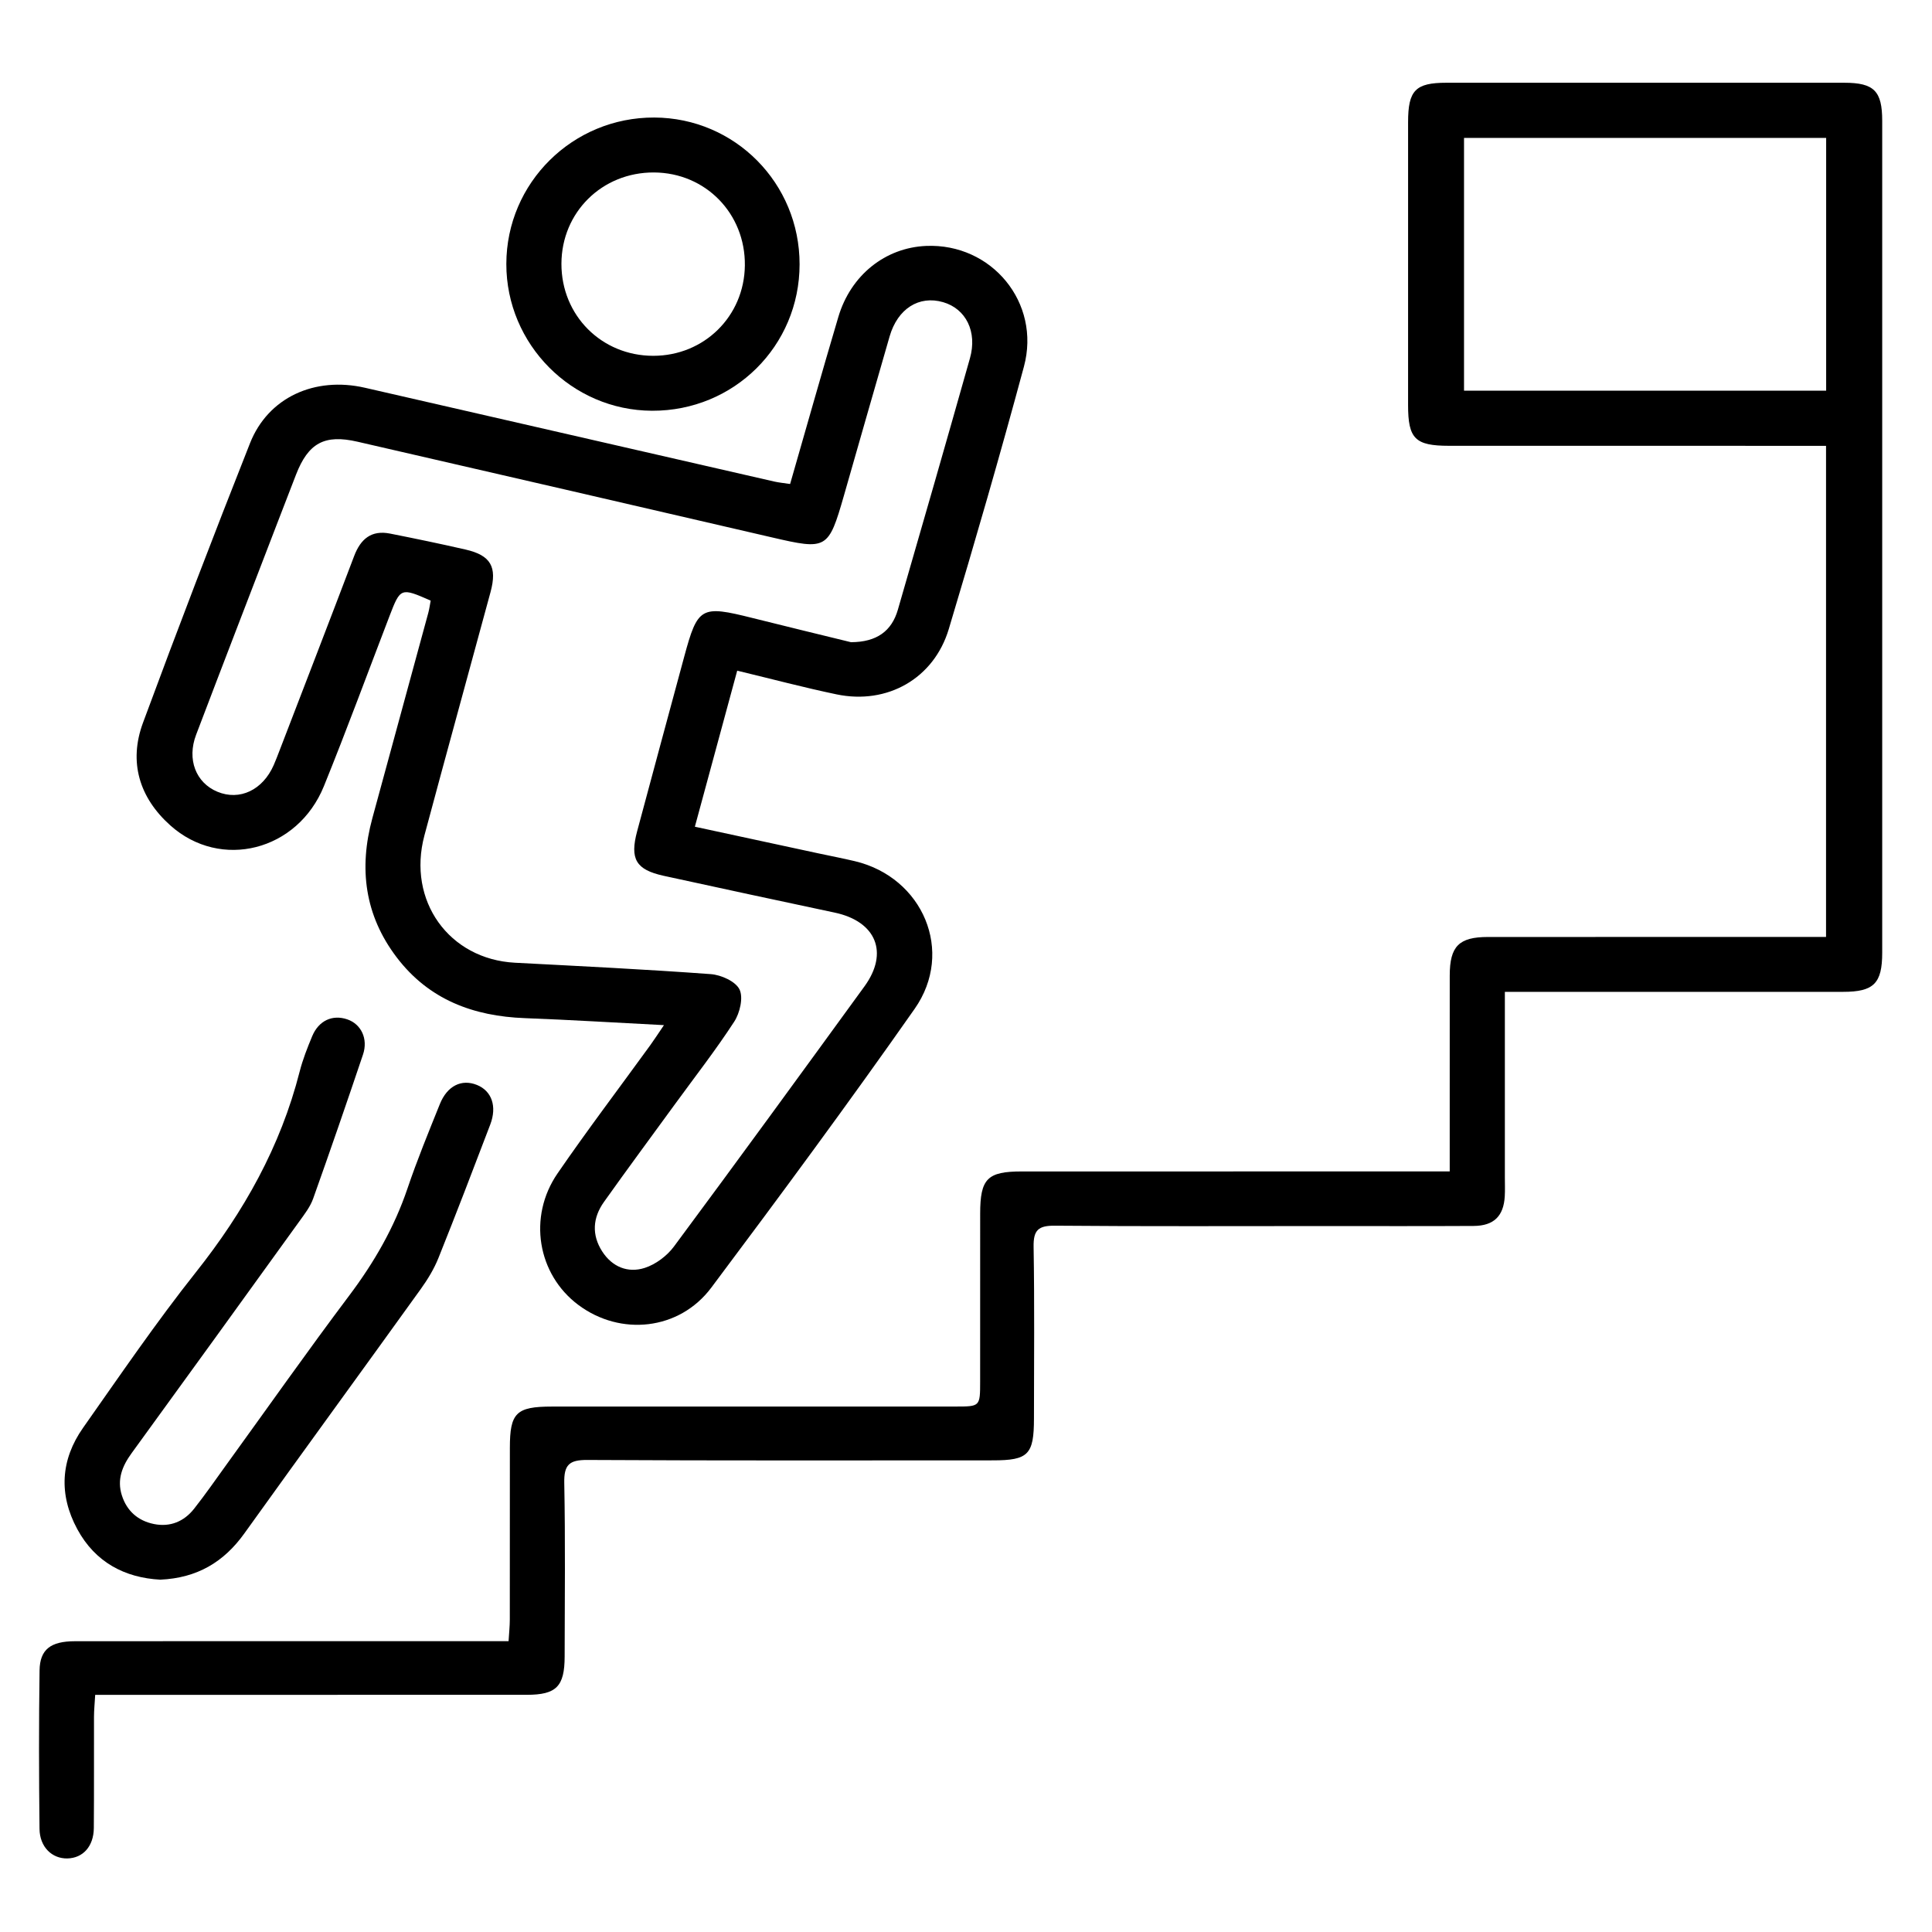
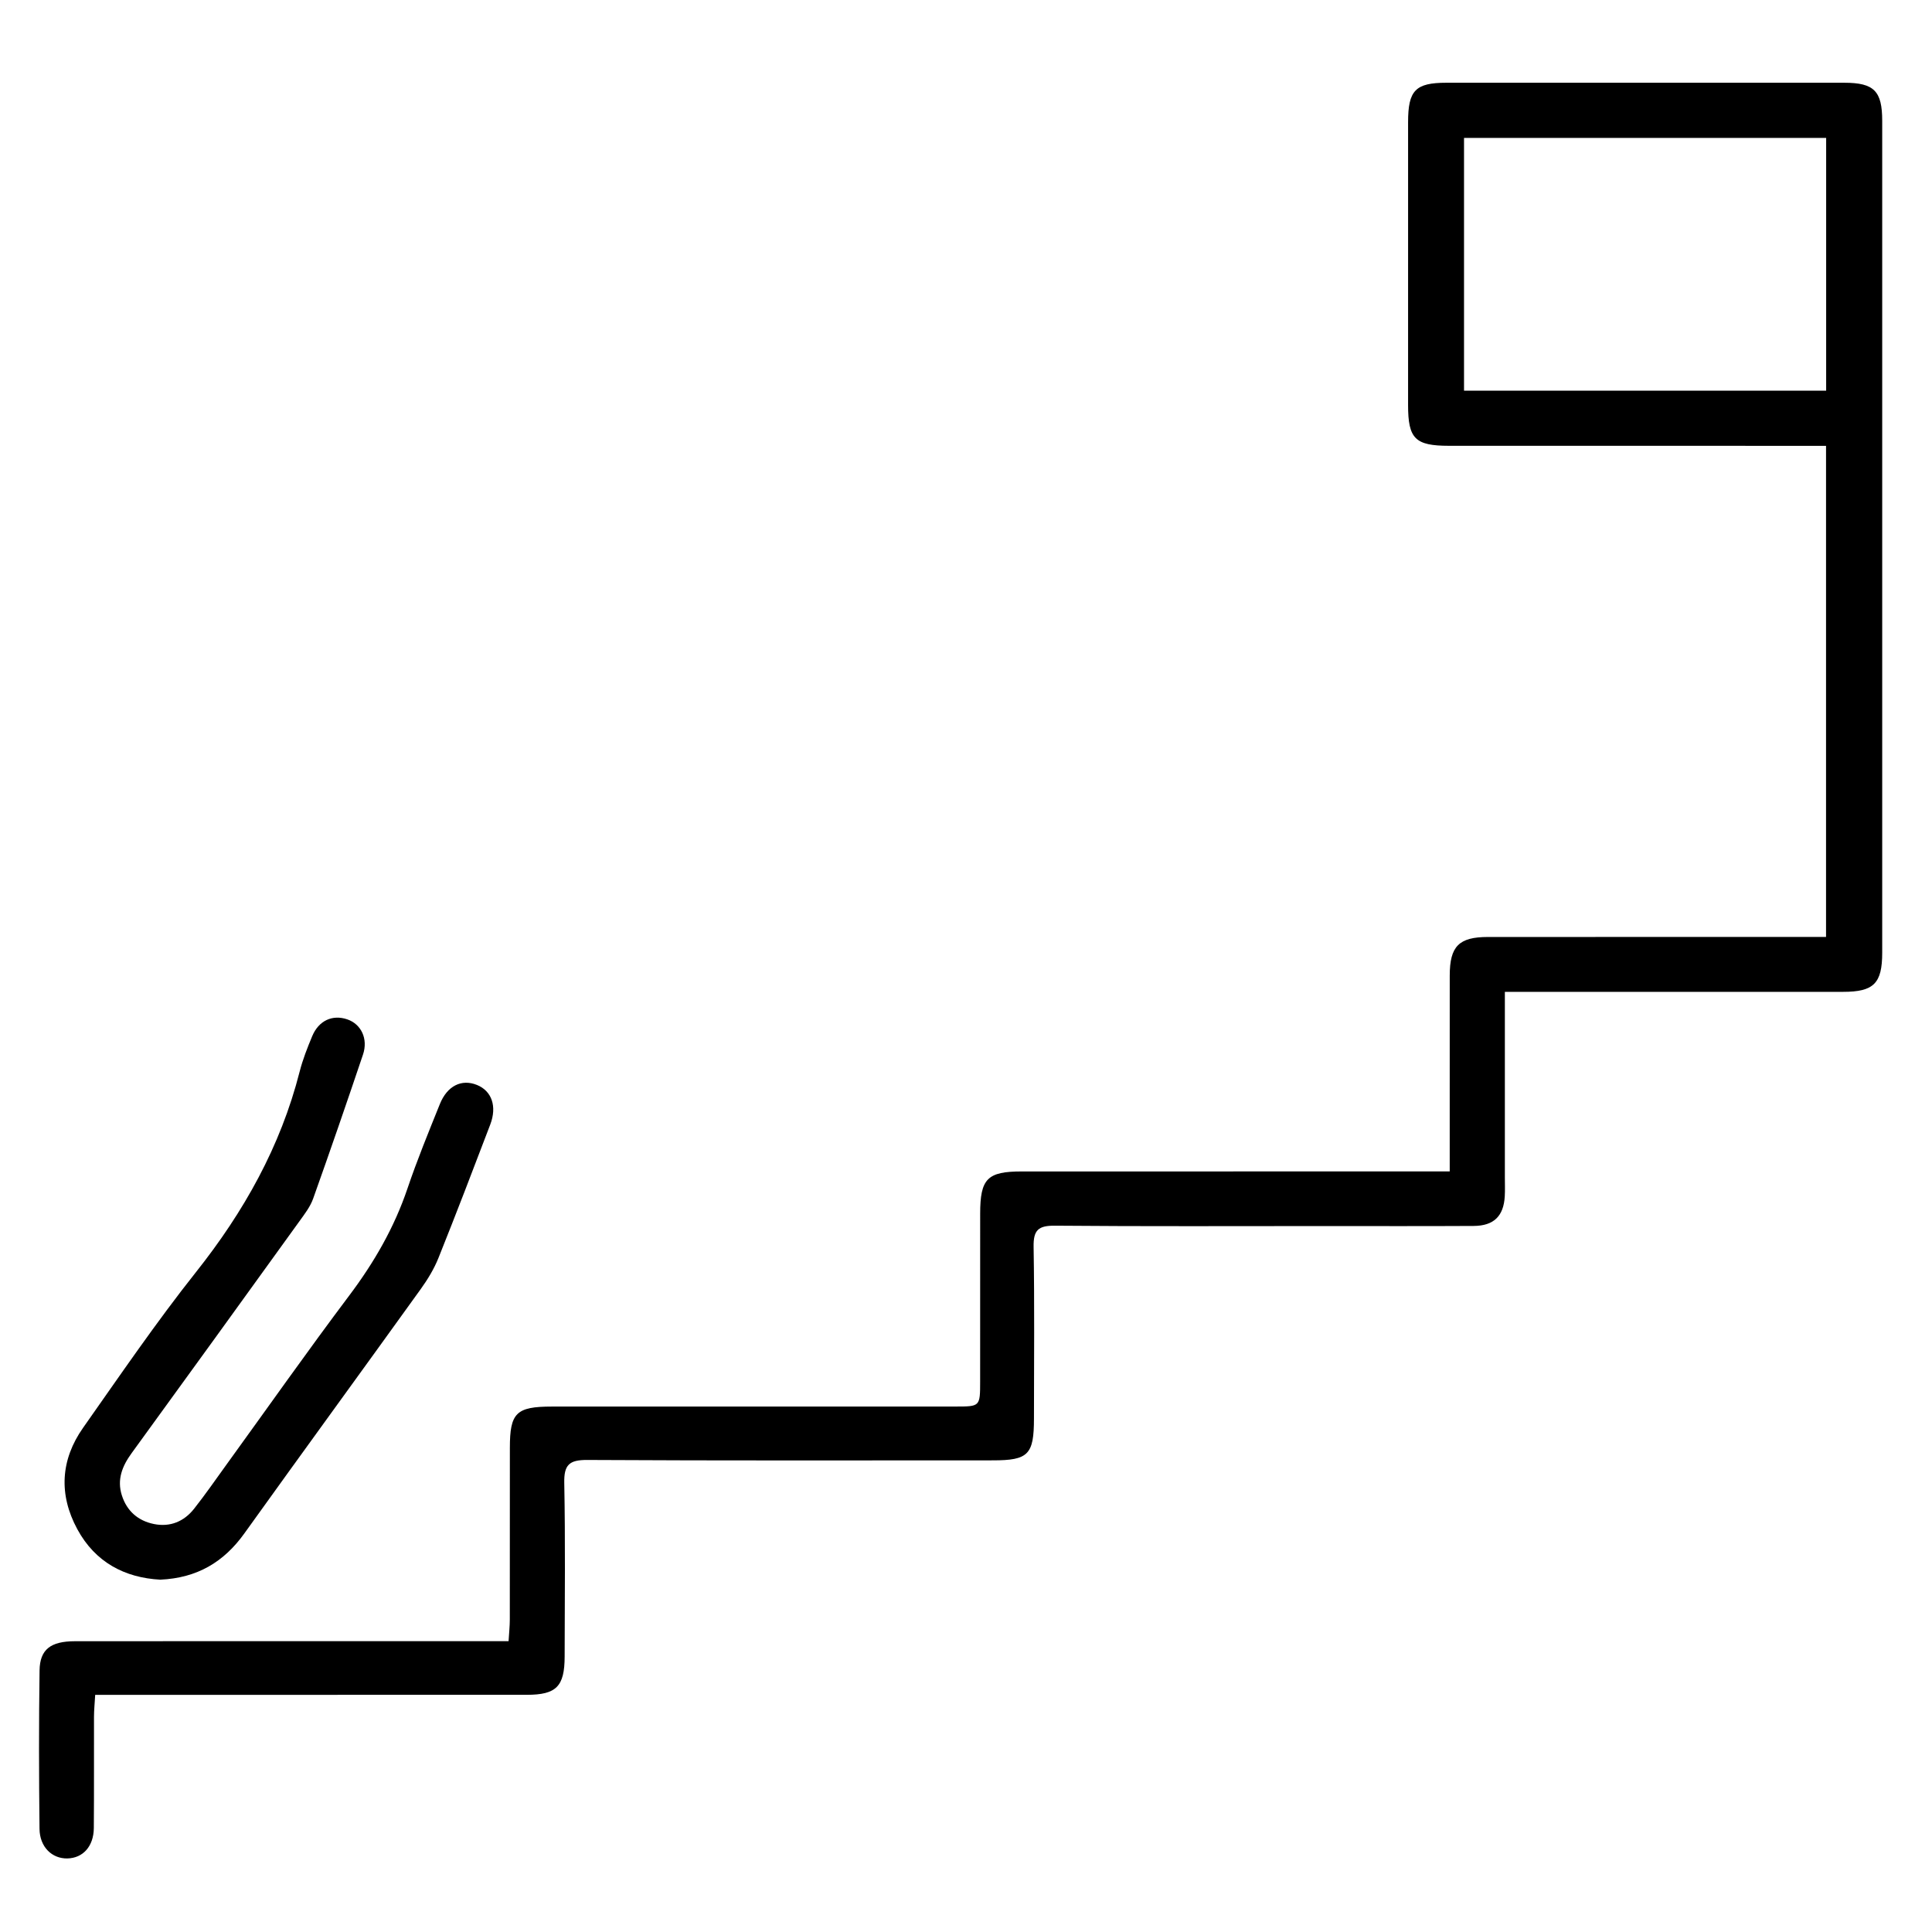
<svg xmlns="http://www.w3.org/2000/svg" version="1.1" id="target" x="0px" y="0px" width="384.054px" height="384.054px" viewBox="0 0 384.054 384.054" enable-background="new 0 0 384.054 384.054" xml:space="preserve">
  <g>
    <g>
-       <path fill-rule="evenodd" clip-rule="evenodd" fill="none" d="M384.804,384.772c-127.966,0-255.931,0-383.975,0    c0-127.903,0-255.837,0-383.897c127.939,0,255.957,0,383.975,0C384.804,128.768,384.804,256.754,384.804,384.772z     M299.145,197.169c2.045,0,3.524,0,5.003,0c20.75,0,41.5,0.004,62.249-0.002c6.081-0.002,7.758-1.677,7.758-7.778    c0.006-55.124,0.006-110.248,0-165.372c0-5.922-1.62-7.562-7.524-7.564c-26.374-0.013-52.749-0.013-79.124-0.001    c-6.143,0.002-7.598,1.52-7.6,7.828c-0.006,18.75-0.004,37.5-0.001,56.25c0.001,6.68,1.397,8.088,8.126,8.092    c23.375,0.013,46.75,0.005,70.124,0.006c1.58,0,3.159,0,4.835,0c0,32.798,0,64.996,0,97.626c-1.535,0-2.871,0-4.207,0    c-21,0-42-0.01-62.999,0.007c-5.778,0.004-7.586,1.846-7.597,7.646c-0.015,8.25-0.004,16.5-0.004,24.749c0,4.59,0,9.181,0,14.209    c-1.883,0-3.344,0-4.805,0c-26.75,0-53.5-0.004-80.25,0.004c-6.871,0.002-8.277,1.432-8.285,8.391    c-0.013,11.124,0,22.249-0.006,33.374c-0.003,4.953-0.012,4.965-4.861,4.967c-26.75,0.004-53.5-0.003-80.25,0.006    c-7.12,0.003-8.37,1.243-8.372,8.209c-0.003,11.376,0.007,22.75-0.012,34.125c-0.001,1.314-0.146,2.628-0.245,4.3    c-2.006,0-3.609,0-5.212,0c-27,0.001-54-0.01-80.999,0.013c-4.811,0.005-6.962,1.625-7.023,5.806    c-0.152,10.497-0.13,20.999-0.009,31.498c0.041,3.599,2.485,5.934,5.525,5.875c3.109-0.062,5.239-2.395,5.27-6.044    c0.063-7.376,0.011-14.751,0.034-22.126c0.004-1.316,0.14-2.632,0.238-4.35c1.985,0,3.583,0,5.183,0    c26.875-0.001,53.75,0.008,80.624-0.007c5.871-0.004,7.503-1.666,7.514-7.61c0.021-11.5,0.147-23.003-0.076-34.498    c-0.07-3.61,0.973-4.597,4.583-4.576c26.874,0.15,53.749,0.083,80.624,0.079c7.044-0.001,8.16-1.142,8.163-8.322    c0.006-11.375,0.122-22.752-0.072-34.123c-0.057-3.32,0.92-4.232,4.223-4.204c17.873,0.156,35.748,0.074,53.623,0.074    c9.875-0.001,19.75,0.033,29.625-0.022c4.019-0.022,5.97-1.958,6.191-5.905c0.069-1.247,0.017-2.5,0.018-3.75    C299.145,221.941,299.145,209.836,299.145,197.169z M146.546,133.32c6.921,1.664,13.298,3.363,19.748,4.709    c10.082,2.104,19.357-3.134,22.314-12.99c5.197-17.322,10.23-34.7,14.935-52.162c3.424-12.709-6.424-24.549-19.449-23.99    c-8.106,0.348-14.97,5.792-17.441,14.112c-3.26,10.978-6.361,22.003-9.589,33.213c-1.252-0.19-2.224-0.275-3.166-0.49    c-27.119-6.207-54.233-12.431-81.351-18.641c-9.989-2.287-19.246,1.919-22.847,11.021c-7.298,18.446-14.401,36.973-21.278,55.58    c-2.885,7.805-0.726,14.879,5.429,20.391c10.021,8.977,25.308,5.094,30.538-7.795c4.55-11.212,8.726-22.577,13.064-33.874    c2.144-5.581,2.237-5.618,8.16-3.008c-0.149,0.781-0.254,1.625-0.475,2.438c-3.696,13.603-7.402,27.203-11.115,40.8    c-2.727,9.992-1.527,19.32,4.845,27.689c6.392,8.395,15.218,11.689,25.478,12.071c8.955,0.335,17.902,0.891,27.638,1.389    c-1.201,1.767-1.917,2.883-2.694,3.955c-6.162,8.498-12.511,16.866-18.454,25.514c-5.952,8.658-3.981,20.072,4.109,26.134    c8.38,6.276,20.074,5.089,26.45-3.419c13.711-18.298,27.295-36.703,40.423-55.421c7.973-11.369,1.661-26.138-11.887-29.356    c-2.427-0.577-4.88-1.043-7.32-1.568c-8.02-1.728-16.039-3.459-24.481-5.281C140.971,153.868,143.699,143.812,146.546,133.32z     M31.855,314.016c7.367-0.332,12.652-3.521,16.713-9.188c11.644-16.243,23.426-32.388,35.093-48.614    c1.373-1.909,2.629-3.984,3.501-6.158c3.528-8.797,6.916-17.649,10.29-26.507c1.386-3.638,0.288-6.695-2.645-7.877    c-3.047-1.227-5.904,0.157-7.376,3.815c-2.235,5.553-4.515,11.102-6.432,16.768c-2.63,7.776-6.623,14.692-11.549,21.243    c-8.331,11.08-16.309,22.427-24.44,33.657c-2.124,2.935-4.185,5.92-6.427,8.762c-2.005,2.542-4.761,3.687-7.973,3.04    c-3.163-0.636-5.397-2.579-6.389-5.701c-0.998-3.139,0.067-5.81,1.939-8.383c11.167-15.355,22.284-30.747,33.39-46.146    c1.014-1.406,2.125-2.85,2.696-4.452c3.393-9.515,6.684-19.065,9.91-28.637c1.06-3.145-0.373-6.07-3.134-7.006    c-2.941-0.996-5.67,0.244-6.966,3.355c-0.957,2.298-1.882,4.64-2.495,7.046c-3.792,14.885-11.081,27.848-20.603,39.846    c-7.912,9.971-15.101,20.521-22.438,30.938c-4.495,6.383-4.873,13.29-1.156,20.159C18.945,310.593,24.844,313.641,31.855,314.016z     M158.946,52.541c0.009-16.124-12.849-29.113-28.88-29.178c-16.218-0.064-29.391,12.97-29.414,29.104    c-0.021,15.979,13.024,29.123,28.964,29.184C145.902,81.712,158.938,68.775,158.946,52.541z" />
      <path fill-rule="evenodd" clip-rule="evenodd" d="M299.145,197.169c0,12.667,0,24.772,0,36.877    c-0.001,1.25,0.052,2.503-0.018,3.75c-0.222,3.947-2.173,5.883-6.191,5.905c-9.875,0.056-19.75,0.021-29.625,0.022    c-17.875,0-35.75,0.082-53.623-0.074c-3.303-0.028-4.279,0.884-4.223,4.204c0.194,11.371,0.078,22.748,0.072,34.123    c-0.003,7.181-1.119,8.321-8.163,8.322c-26.875,0.004-53.75,0.071-80.624-0.079c-3.61-0.021-4.653,0.966-4.583,4.576    c0.223,11.495,0.097,22.998,0.076,34.498c-0.011,5.944-1.643,7.606-7.514,7.61c-26.875,0.015-53.75,0.006-80.624,0.007    c-1.599,0-3.197,0-5.183,0c-0.098,1.718-0.234,3.033-0.238,4.35c-0.023,7.375,0.029,14.75-0.034,22.126    c-0.031,3.649-2.161,5.982-5.27,6.044c-3.04,0.059-5.484-2.276-5.525-5.875c-0.121-10.499-0.143-21.001,0.009-31.498    c0.061-4.181,2.212-5.801,7.023-5.806c27-0.022,54-0.012,80.999-0.013c1.603,0,3.207,0,5.212,0c0.1-1.672,0.244-2.985,0.245-4.3    c0.019-11.375,0.008-22.749,0.012-34.125c0.002-6.966,1.252-8.206,8.372-8.209c26.75-0.009,53.5-0.002,80.25-0.006    c4.849-0.002,4.858-0.014,4.861-4.967c0.006-11.125-0.007-22.25,0.006-33.374c0.008-6.959,1.414-8.389,8.285-8.391    c26.75-0.008,53.5-0.004,80.25-0.004c1.461,0,2.922,0,4.805,0c0-5.028,0-9.619,0-14.209c0-8.249-0.011-16.499,0.004-24.749    c0.011-5.801,1.818-7.642,7.597-7.646c20.999-0.017,41.999-0.007,62.999-0.007c1.336,0,2.672,0,4.207,0c0-32.63,0-64.828,0-97.626    c-1.676,0-3.255,0-4.835,0c-23.374,0-46.749,0.007-70.124-0.006c-6.729-0.003-8.125-1.412-8.126-8.092    c-0.003-18.75-0.005-37.5,0.001-56.25c0.002-6.308,1.457-7.825,7.6-7.828c26.375-0.012,52.75-0.012,79.124,0.001    c5.904,0.003,7.524,1.642,7.524,7.564c0.006,55.124,0.006,110.248,0,165.372c0,6.101-1.677,7.776-7.758,7.778    c-20.749,0.006-41.499,0.002-62.249,0.002C302.669,197.169,301.189,197.169,299.145,197.169z M291.027,77.658    c24.078,0,47.957,0,71.986,0c0-16.857,0-33.418,0-50.244c-24.069,0-47.956,0-71.986,0    C291.027,44.271,291.027,60.833,291.027,77.658z" />
-       <path fill-rule="evenodd" clip-rule="evenodd" d="M146.546,133.32c-2.847,10.492-5.575,20.548-8.417,31.02    c8.442,1.822,16.461,3.553,24.481,5.281c2.439,0.525,4.893,0.992,7.32,1.568c13.548,3.219,19.86,17.988,11.887,29.356    c-13.127,18.718-26.712,37.123-40.423,55.421c-6.376,8.508-18.07,9.695-26.45,3.419c-8.09-6.062-10.061-17.476-4.109-26.134    c5.943-8.647,12.292-17.016,18.454-25.514c0.777-1.072,1.494-2.188,2.694-3.955c-9.736-0.498-18.683-1.054-27.638-1.389    c-10.259-0.382-19.086-3.677-25.478-12.071c-6.373-8.369-7.572-17.697-4.845-27.689c3.712-13.598,7.419-27.197,11.115-40.8    c0.221-0.812,0.325-1.657,0.475-2.438c-5.923-2.609-6.016-2.572-8.16,3.008c-4.339,11.297-8.515,22.662-13.064,33.874    c-5.23,12.889-20.518,16.772-30.538,7.795c-6.154-5.512-8.313-12.585-5.429-20.391c6.877-18.607,13.98-37.134,21.278-55.58    c3.601-9.102,12.858-13.308,22.847-11.021c27.118,6.209,54.232,12.434,81.351,18.641c0.941,0.215,1.914,0.3,3.166,0.49    c3.228-11.209,6.329-22.235,9.589-33.213c2.471-8.32,9.335-13.764,17.441-14.112c13.025-0.559,22.873,11.281,19.449,23.99    c-4.704,17.462-9.737,34.84-14.935,52.162c-2.957,9.856-12.232,15.095-22.314,12.99    C159.844,136.683,153.467,134.984,146.546,133.32z M169.163,127.66c5.13-0.021,8.088-2.212,9.315-6.44    c4.831-16.652,9.613-33.317,14.333-50.001c1.493-5.276-0.794-9.837-5.335-11.153c-4.788-1.387-9.033,1.284-10.633,6.802    c-3.057,10.542-6.058,21.1-9.084,31.649c-3.073,10.71-3.4,10.843-14.305,8.31c-27.458-6.378-54.928-12.702-82.399-19.024    c-6.544-1.507-9.766,0.255-12.212,6.547c-1.311,3.372-2.613,6.747-3.91,10.125c-5.324,13.859-10.676,27.708-15.951,41.586    c-1.862,4.899-0.048,9.54,4.227,11.323c4.425,1.845,9.021-0.323,11.201-5.298c0.4-0.914,0.755-1.847,1.113-2.778    c4.97-12.926,9.969-25.841,14.88-38.79c1.289-3.396,3.433-5.183,7.137-4.449c5.017,0.994,10.027,2.033,15.012,3.175    c4.989,1.143,6.315,3.431,4.959,8.444c-4.367,16.133-8.824,32.242-13.144,48.388c-3.473,12.979,4.892,24.615,18.006,25.302    c12.978,0.68,25.959,1.31,38.917,2.265c2.052,0.151,4.928,1.439,5.71,3.039c0.793,1.621,0.077,4.68-1.049,6.412    c-3.672,5.65-7.833,10.981-11.804,16.437c-4.707,6.464-9.467,12.892-14.098,19.41c-2.219,3.123-2.469,6.525-0.341,9.828    c1.988,3.087,5.116,4.344,8.448,3.275c2.187-0.702,4.431-2.388,5.814-4.252c12.733-17.158,25.307-34.435,37.874-51.716    c4.876-6.705,2.323-12.902-5.898-14.657c-11.344-2.421-22.689-4.835-34.019-7.321c-5.526-1.213-6.754-3.34-5.273-8.86    c3.102-11.566,6.224-23.126,9.353-34.685c2.69-9.934,3.326-10.271,13.559-7.706C156.452,124.573,163.355,126.236,169.163,127.66z" />
      <path fill-rule="evenodd" clip-rule="evenodd" d="M31.855,314.016c-7.011-0.375-12.91-3.423-16.49-10.04    c-3.717-6.869-3.339-13.776,1.156-20.159c7.336-10.416,14.525-20.967,22.438-30.938c9.522-11.998,16.811-24.961,20.603-39.846    c0.613-2.406,1.538-4.748,2.495-7.046c1.295-3.111,4.024-4.352,6.966-3.355c2.762,0.936,4.194,3.861,3.134,7.006    c-3.226,9.571-6.517,19.122-9.91,28.637c-0.571,1.603-1.682,3.046-2.696,4.452c-11.106,15.399-22.222,30.791-33.39,46.146    c-1.872,2.573-2.938,5.244-1.939,8.383c0.992,3.122,3.226,5.065,6.389,5.701c3.212,0.646,5.968-0.498,7.973-3.04    c2.242-2.842,4.303-5.827,6.427-8.762c8.132-11.23,16.109-22.577,24.44-33.657c4.926-6.551,8.918-13.467,11.549-21.243    c1.917-5.666,4.196-11.215,6.432-16.768c1.473-3.658,4.329-5.042,7.376-3.815c2.933,1.182,4.031,4.239,2.645,7.877    c-3.374,8.857-6.762,17.71-10.29,26.507c-0.872,2.174-2.128,4.249-3.501,6.158c-11.667,16.227-23.45,32.371-35.093,48.614    C44.507,310.494,39.222,313.684,31.855,314.016z" />
-       <path fill-rule="evenodd" clip-rule="evenodd" d="M158.946,52.541c-0.009,16.234-13.044,29.171-29.33,29.11    c-15.94-0.061-28.986-13.205-28.964-29.184c0.022-16.134,13.195-29.168,29.414-29.104    C146.098,23.428,158.956,36.417,158.946,52.541z M130.008,34.283c-10.309-0.053-18.38,7.903-18.404,18.145    c-0.023,10.275,7.98,18.301,18.252,18.303c10.12,0.001,18.099-7.867,18.212-17.963C148.185,42.455,140.253,34.336,130.008,34.283z    " />
-       <path fill-rule="evenodd" clip-rule="evenodd" fill="none" d="M291.027,77.658c0-16.825,0-33.386,0-50.244    c24.03,0,47.917,0,71.986,0c0,16.825,0,33.386,0,50.244C338.984,77.658,315.105,77.658,291.027,77.658z" />
      <path fill-rule="evenodd" clip-rule="evenodd" fill="none" d="M169.163,127.66c-5.807-1.424-12.71-3.087-19.598-4.813    c-10.233-2.565-10.869-2.228-13.559,7.706c-3.129,11.559-6.251,23.119-9.353,34.685c-1.48,5.52-0.253,7.647,5.273,8.86    c11.33,2.485,22.675,4.9,34.019,7.321c8.221,1.754,10.774,7.952,5.898,14.657c-12.566,17.281-25.141,34.558-37.874,51.716    c-1.383,1.864-3.627,3.55-5.814,4.252c-3.332,1.068-6.46-0.188-8.448-3.275c-2.127-3.303-1.878-6.705,0.341-9.828    c4.631-6.519,9.391-12.946,14.098-19.41c3.972-5.455,8.132-10.786,11.804-16.437c1.126-1.732,1.843-4.791,1.049-6.412    c-0.783-1.6-3.658-2.888-5.71-3.039c-12.958-0.955-25.939-1.585-38.917-2.265c-13.114-0.687-21.479-12.323-18.006-25.302    c4.32-16.146,8.777-32.254,13.144-48.388c1.356-5.013,0.03-7.301-4.959-8.444c-4.985-1.142-9.995-2.181-15.012-3.175    c-3.704-0.734-5.848,1.052-7.137,4.449c-4.911,12.948-9.91,25.863-14.88,38.79c-0.358,0.931-0.713,1.865-1.113,2.778    c-2.18,4.975-6.776,7.143-11.201,5.298c-4.275-1.783-6.089-6.424-4.227-11.323c5.274-13.878,10.626-27.728,15.951-41.586    c1.297-3.377,2.599-6.753,3.91-10.125c2.446-6.292,5.668-8.054,12.212-6.547c27.471,6.322,54.941,12.646,82.399,19.024    c10.905,2.533,11.232,2.4,14.305-8.31c3.026-10.55,6.027-21.108,9.084-31.649c1.601-5.518,5.846-8.189,10.633-6.802    c4.542,1.316,6.829,5.877,5.335,11.153c-4.72,16.684-9.501,33.349-14.333,50.001C177.251,125.448,174.293,127.639,169.163,127.66z    " />
      <path fill-rule="evenodd" clip-rule="evenodd" fill="none" d="M130.008,34.283c10.245,0.054,18.177,8.172,18.061,18.485    c-0.114,10.096-8.092,17.965-18.212,17.963c-10.272-0.002-18.275-8.028-18.252-18.303    C111.627,42.186,119.699,34.229,130.008,34.283z" />
    </g>
  </g>
</svg>